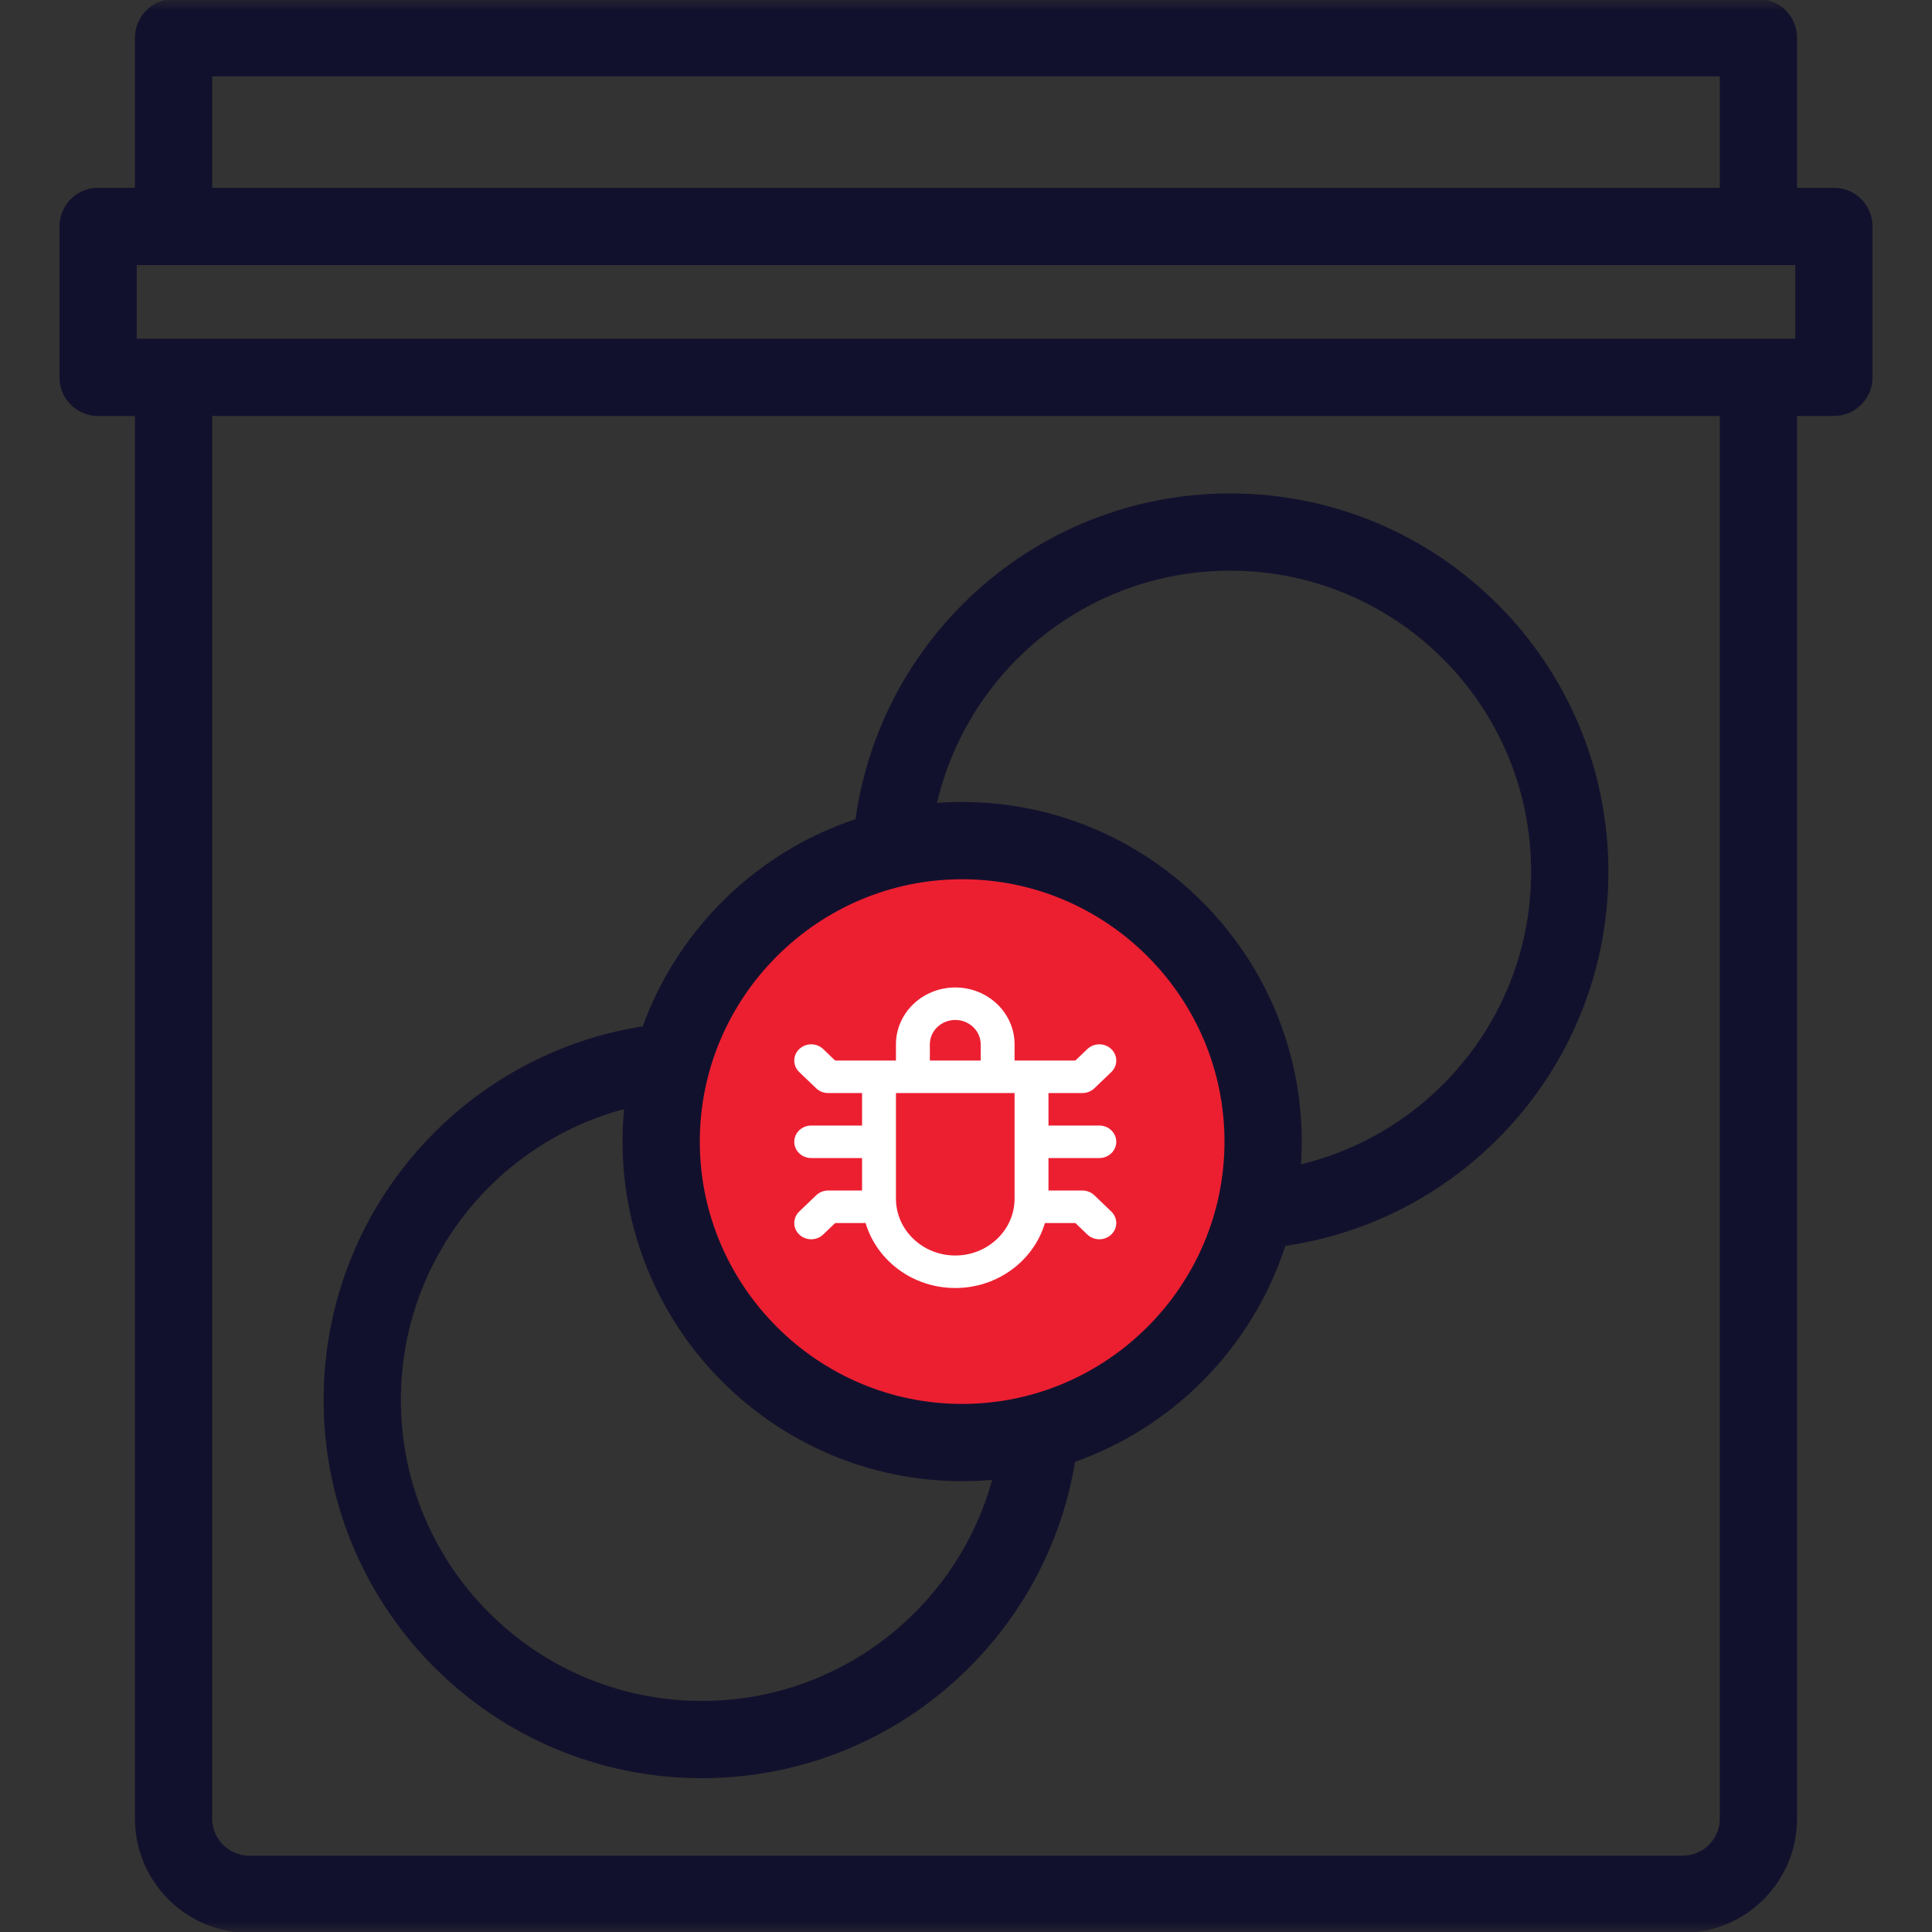
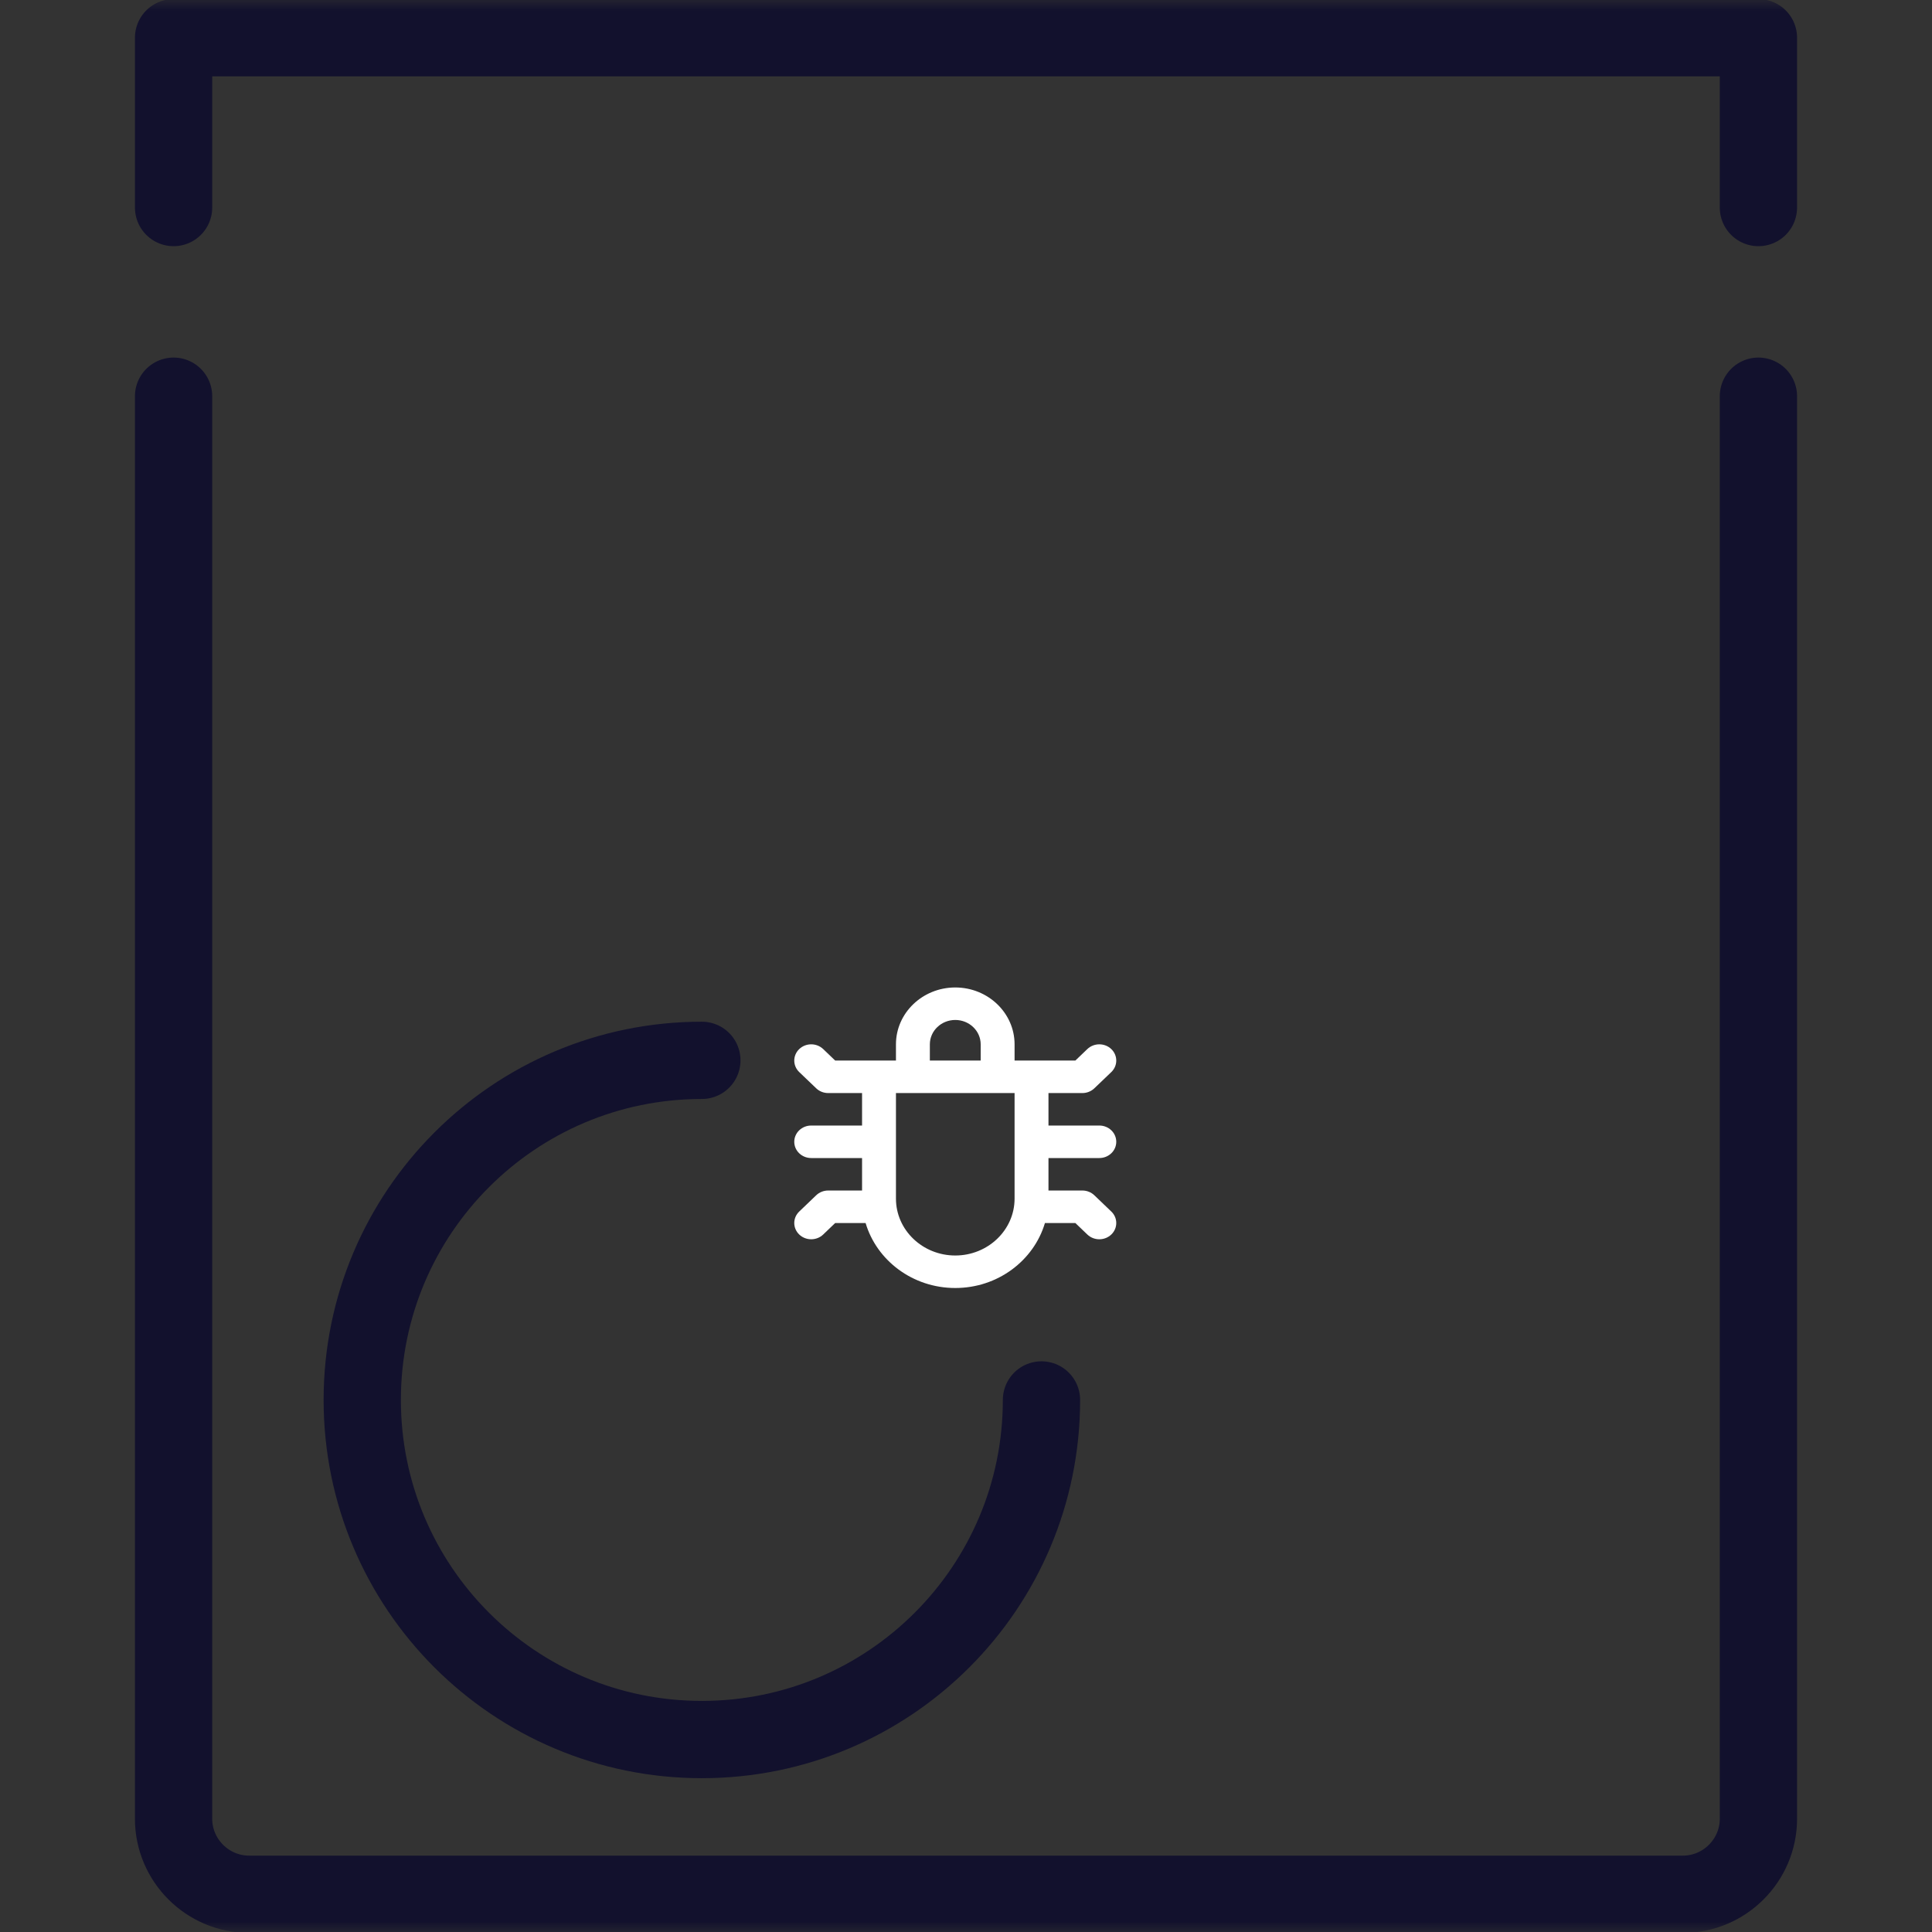
<svg xmlns="http://www.w3.org/2000/svg" width="90" height="90" viewBox="0 0 90 90" fill="none">
  <rect x="0" y="0" width="90" height="90" fill="#333333" stroke="none" />
  <mask id="mask0_1995_232" style="mask-type:luminance" maskUnits="userSpaceOnUse" x="0" y="0" width="90" height="90">
    <path d="M88.2 88.2V1.8H1.8V88.2H88.2Z" fill="white" stroke="white" stroke-width="3.6" />
  </mask>
  <g mask="url(#mask0_1995_232)">
-     <path d="M37.554 139.008C38.159 139.432 39.359 139.606 41.507 138.832C43.577 138.087 46.089 136.609 48.834 134.546C53.919 130.726 59.513 125.123 64.144 119.292L61.132 116.721L58.695 114.64L61.741 113.642L69.96 110.948C71.738 107.94 72.986 105.174 73.558 102.867C74.142 100.51 73.937 99.002 73.347 98.116L73.224 97.947C71.855 96.225 70.277 95.464 68.543 95.336C66.734 95.203 64.592 95.751 62.196 96.989C57.392 99.473 52.115 104.445 47.514 110.333C42.927 116.203 39.157 122.796 37.267 128.354C36.319 131.141 35.885 133.552 35.982 135.426C36.072 137.164 36.596 138.246 37.391 138.886L37.554 139.008Z" fill="#EC1F31" stroke="#12112D" stroke-width="3.6" />
-   </g>
+     </g>
  <mask id="mask1_1995_232" style="mask-type:luminance" maskUnits="userSpaceOnUse" x="0" y="0" width="90" height="90">
    <path d="M88.2 88.2V1.8H1.8V88.2H88.2Z" fill="white" stroke="white" stroke-width="3.6" />
  </mask>
  <g mask="url(#mask1_1995_232)">
    <path d="M81.914 18.457V84.727C81.914 86.66 80.332 88.242 78.398 88.242H11.602C9.668 88.242 8.086 86.66 8.086 84.727V18.457M8.086 9.668V1.758H81.914V9.668" stroke="#12112D" stroke-width="3.6" stroke-miterlimit="22.926" stroke-linecap="round" stroke-linejoin="round" />
-     <path d="M4.57 17.578H85.429V10.547H4.57V17.578Z" stroke="#12112D" stroke-width="3.6" stroke-miterlimit="22.926" stroke-linecap="round" stroke-linejoin="round" />
    <path d="M32.695 49.395C23.958 49.395 16.875 56.477 16.875 65.215C16.875 73.952 23.958 81.035 32.695 81.035C41.433 81.035 48.516 73.952 48.516 65.215" stroke="#12112D" stroke-width="3.6" stroke-miterlimit="22.926" stroke-linecap="round" stroke-linejoin="round" />
-     <path d="M41.484 40.605C41.484 31.868 48.567 24.785 57.305 24.785C66.042 24.785 73.125 31.868 73.125 40.605C73.125 49.343 66.042 56.426 57.305 56.426" stroke="#12112D" stroke-width="3.6" stroke-miterlimit="22.926" stroke-linecap="round" stroke-linejoin="round" />
-     <path d="M44.82 67.2C52.54 67.2 58.841 60.899 58.841 53.18C58.841 45.46 52.54 39.159 44.82 39.159C37.101 39.159 30.8 45.46 30.8 53.18C30.8 60.899 37.101 67.2 44.82 67.2Z" fill="#EC1F31" stroke="#12112D" stroke-width="3.6" />
    <path d="M50.421 50.919C50.63 50.919 50.831 50.839 50.979 50.697L51.769 49.941C52.077 49.645 52.077 49.166 51.769 48.87C51.46 48.575 50.961 48.575 50.652 48.87L50.094 49.405H47.263V48.649C47.263 47.188 46.024 46 44.5 46C42.976 46 41.737 47.188 41.737 48.649V49.405H38.906L38.348 48.87C38.039 48.575 37.54 48.575 37.231 48.87C36.923 49.166 36.923 49.645 37.231 49.941L38.021 50.697C38.169 50.839 38.37 50.919 38.579 50.919H40.158V52.432H37.789C37.353 52.432 37 52.771 37 53.189C37 53.607 37.353 53.946 37.789 53.946H40.158V55.459H38.579C38.37 55.459 38.169 55.539 38.021 55.681L37.231 56.438C36.923 56.733 36.923 57.212 37.231 57.508C37.539 57.804 38.039 57.804 38.348 57.508L38.906 56.973H40.323C40.84 58.718 42.516 60 44.5 60C46.484 60 48.16 58.718 48.677 56.973H50.094L50.652 57.508C50.961 57.804 51.46 57.804 51.769 57.508C52.077 57.213 52.077 56.733 51.769 56.438L50.979 55.681C50.831 55.539 50.63 55.459 50.421 55.459H48.842V53.946H51.211C51.647 53.946 52 53.607 52 53.189C52 52.771 51.647 52.432 51.211 52.432H48.842V50.919H50.421ZM43.316 48.649C43.316 48.023 43.847 47.514 44.5 47.514C45.153 47.514 45.684 48.023 45.684 48.649V49.405H43.316V48.649ZM44.5 58.486C42.976 58.486 41.737 57.298 41.737 55.838V50.919H47.263V55.838C47.263 57.298 46.024 58.486 44.5 58.486Z" fill="white" />
  </g>
</svg>